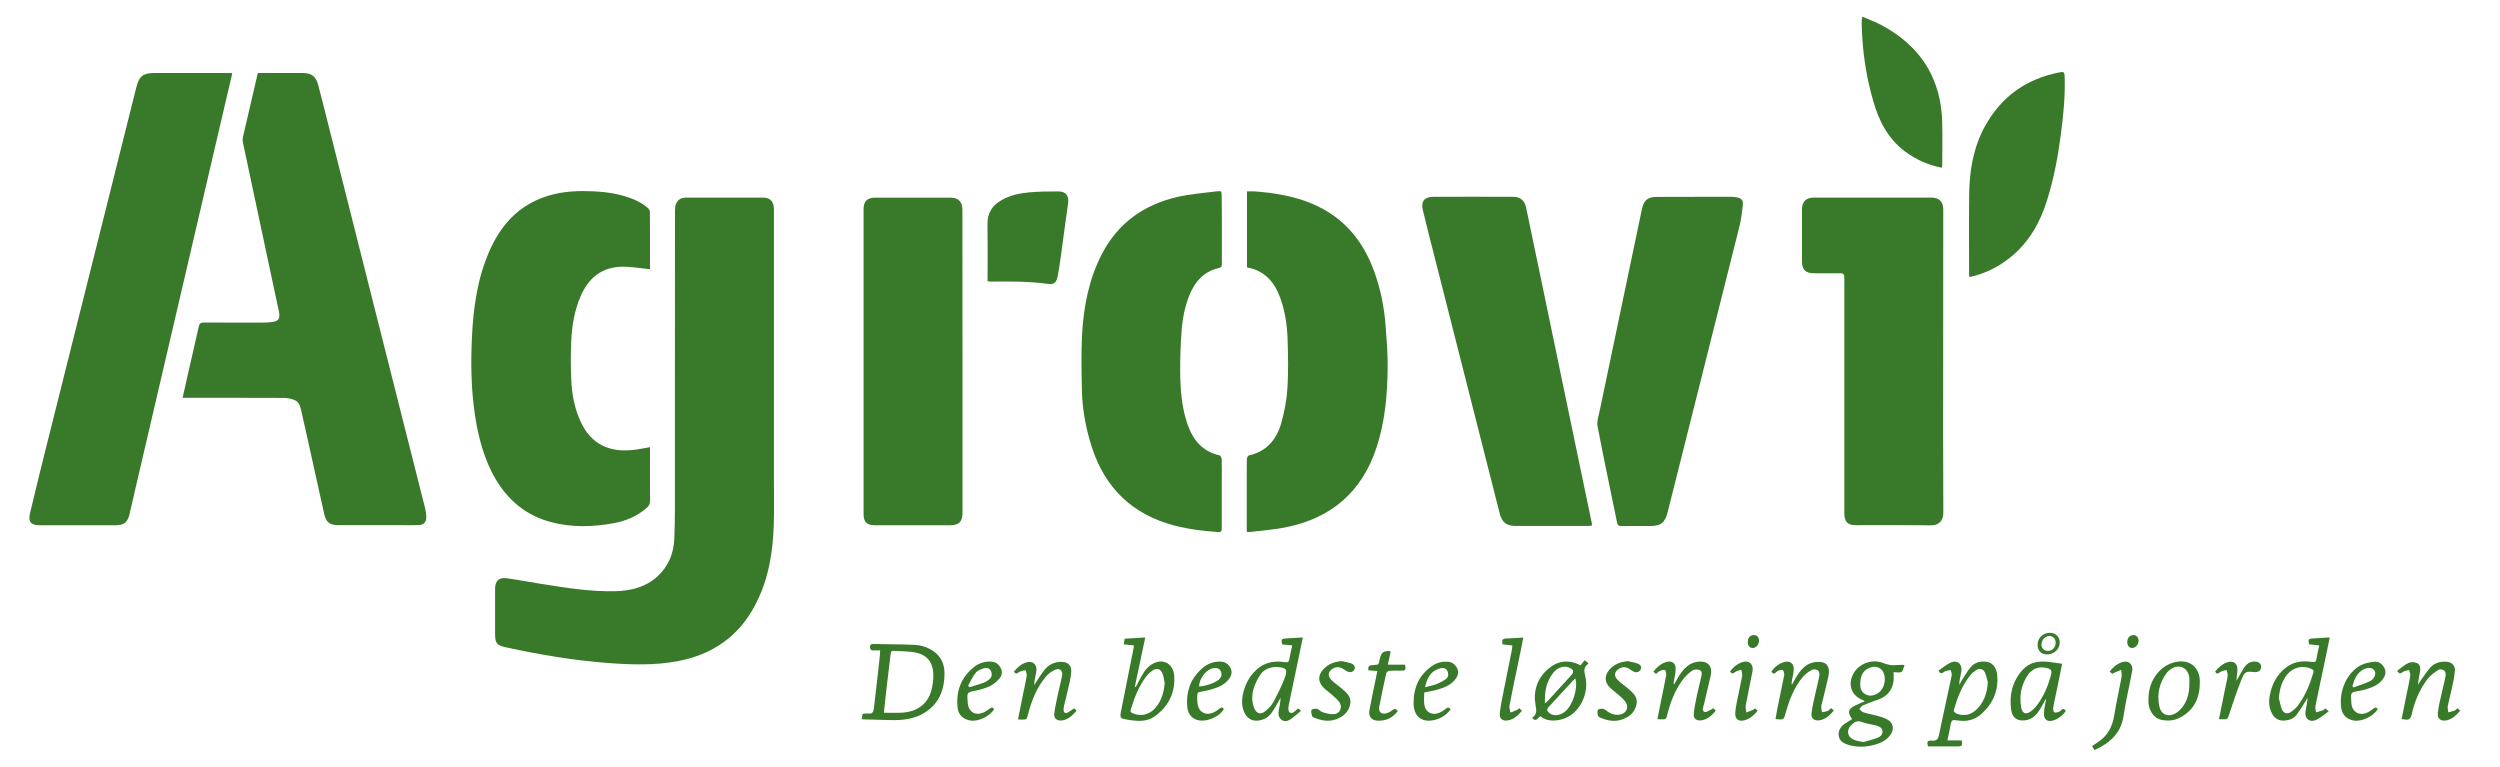
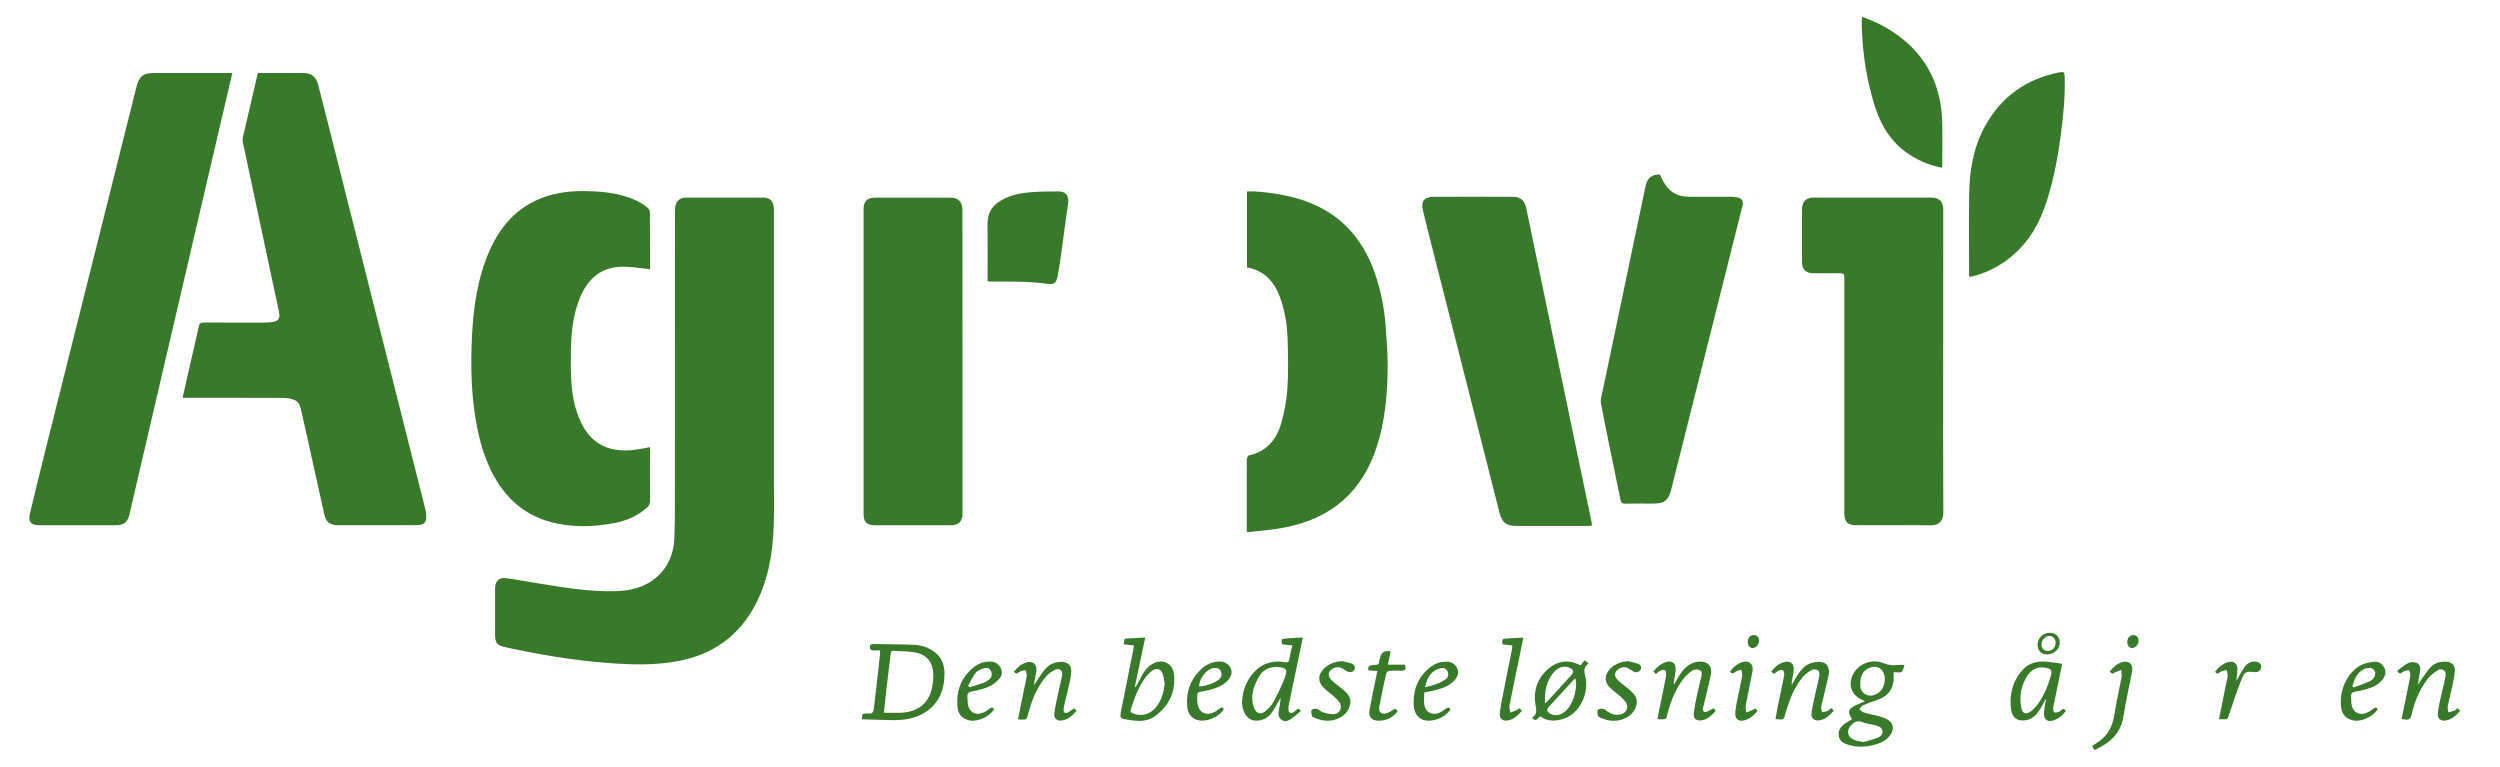
<svg xmlns="http://www.w3.org/2000/svg" version="1.1" id="Layer_1" x="0px" y="0px" viewBox="0 0 300 92" style="enable-background:new 0 0 300 92;" xml:space="preserve">
  <style type="text/css">
	.st0{fill:#38792A;}
</style>
  <g>
    <path class="st0" d="M80.99,44.43c0-6.36,0-12.72,0.01-19.08c0-0.3,0.01-0.63,0.13-0.91c0.22-0.53,0.69-0.73,1.24-0.73   c3.08-0.01,6.16-0.01,9.23,0c0.84,0,1.27,0.51,1.27,1.41c0,10.85,0,21.69,0,32.54c0,1.78,0.04,3.56-0.02,5.34   c-0.1,3.35-0.65,6.61-2.23,9.61c-1.98,3.78-5.15,5.95-9.3,6.73c-2.77,0.52-5.56,0.43-8.36,0.22c-4.13-0.31-8.2-1-12.24-1.88   c-1.11-0.24-1.31-0.49-1.31-1.64c0-1.79,0-3.59,0-5.38c0-0.94,0.45-1.4,1.38-1.27c1.42,0.19,2.83,0.47,4.24,0.69   c2.94,0.46,5.89,0.95,8.88,0.86c1.81-0.05,3.52-0.47,4.93-1.72c1.37-1.22,2.01-2.82,2.08-4.6c0.09-2.33,0.07-4.67,0.07-7   C80.99,53.22,80.99,48.82,80.99,44.43z" />
    <path class="st0" d="M21.91,47.74c0.3-1.3,0.57-2.53,0.85-3.76c0.36-1.59,0.74-3.18,1.09-4.78c0.08-0.36,0.22-0.5,0.61-0.5   c2.4,0.02,4.79,0.01,7.19,0.01c0.29,0,0.59-0.02,0.88-0.05c0.88-0.08,1.13-0.41,0.94-1.29c-0.21-1.03-0.44-2.05-0.66-3.08   c-1.22-5.71-2.44-11.43-3.65-17.14c-0.05-0.22-0.06-0.47-0.01-0.69c0.58-2.52,1.17-5.05,1.76-7.57c0.01-0.03,0.03-0.05,0.07-0.13   c0.47,0,0.96,0,1.45,0c1.28,0,2.57,0,3.85,0c1.09,0,1.62,0.37,1.91,1.45c0.54,2.06,1.05,4.12,1.57,6.18   c2.34,9.27,4.67,18.53,7.01,27.8c1.42,5.62,2.84,11.24,4.26,16.86c0.08,0.33,0.13,0.67,0.13,1c0,0.62-0.33,0.94-0.95,0.96   c-0.56,0.02-1.11,0.01-1.67,0.01c-2.63,0-5.26,0-7.89,0c-1.09,0-1.52-0.33-1.75-1.37c-0.67-2.98-1.32-5.96-1.98-8.94   c-0.25-1.11-0.49-2.23-0.75-3.34c-0.12-0.51-0.24-1.09-0.75-1.33c-0.43-0.2-0.94-0.29-1.42-0.29c-3.82-0.02-7.64-0.01-11.46-0.01   C22.36,47.74,22.17,47.74,21.91,47.74z" />
    <path class="st0" d="M27.88,8.77c-0.37,1.57-0.72,3.07-1.07,4.57c-1.74,7.48-3.48,14.95-5.23,22.43   c-1.75,7.51-3.5,15.01-5.25,22.52c-0.26,1.13-0.52,2.25-0.78,3.38c-0.23,1-0.66,1.36-1.67,1.36c-3.03,0-6.06,0-9.09,0   c-1.07,0-1.44-0.39-1.19-1.43c0.62-2.63,1.27-5.24,1.92-7.86C8.01,43.79,10.5,33.85,13,23.9c1.13-4.49,2.24-8.97,3.37-13.46   c0.33-1.31,0.81-1.68,2.16-1.68c2.92,0,5.85,0,8.77,0C27.46,8.77,27.63,8.77,27.88,8.77z" />
    <path class="st0" d="M77.99,32.31c-0.99-0.11-1.94-0.26-2.88-0.3c-3.06-0.13-4.59,1.58-5.45,3.57c-0.73,1.7-1.02,3.49-1.11,5.32   c-0.07,1.54-0.07,3.09,0,4.63c0.07,1.73,0.38,3.44,1.11,5.03c1.26,2.78,3.47,3.73,6.28,3.44c0.67-0.07,1.33-0.22,2.06-0.34   c0,0.15,0,0.31,0,0.48c0,1.98-0.01,3.96,0.01,5.94c0,0.38-0.13,0.63-0.41,0.87c-1.13,0.98-2.45,1.55-3.9,1.82   c-2.56,0.48-5.13,0.55-7.66-0.14c-3.33-0.91-5.6-3.09-7.1-6.13c-1.06-2.17-1.62-4.49-1.97-6.87c-0.44-3.03-0.48-6.07-0.34-9.11   c0.17-3.59,0.65-7.13,2.13-10.46c1.17-2.64,2.9-4.77,5.58-6.02c1.8-0.84,3.71-1.12,5.68-1.11c1.66,0.01,3.3,0.13,4.9,0.6   c1.02,0.3,1.98,0.71,2.79,1.4c0.14,0.12,0.27,0.32,0.28,0.49C78.01,27.7,78,29.99,78,32.28C78,32.31,77.98,32.34,77.99,32.31z" />
    <path class="st0" d="M233.18,43.34c0,6.05-0.02,12.1,0.02,18.15c0.01,1.04-0.56,1.57-1.53,1.55c-2.98-0.04-5.97-0.01-8.95-0.02   c-0.99,0-1.37-0.37-1.4-1.36c-0.01-0.19,0-0.37,0-0.56c0-9.17,0-18.35,0-27.52c0-0.79,0-0.79-0.81-0.79c-0.96,0-1.92,0.01-2.88,0   c-0.96-0.01-1.39-0.44-1.39-1.39c0-2.09,0-4.18,0-6.27c0-0.93,0.48-1.42,1.43-1.42c4.7,0,9.4,0,14.1,0c0.94,0,1.42,0.49,1.42,1.44   C233.18,31.21,233.18,37.28,233.18,43.34z" />
    <path class="st0" d="M149.61,63.82c0-1.45,0-2.84,0-4.23c0-1.5-0.01-3,0.01-4.5c0-0.15,0.14-0.42,0.25-0.44   c2.11-0.46,3.31-1.9,3.87-3.84c0.39-1.37,0.66-2.8,0.75-4.22c0.13-1.97,0.08-3.95,0.02-5.93c-0.06-1.73-0.32-3.44-0.94-5.07   c-0.7-1.84-1.89-3.14-3.93-3.5c0-3.03,0-6.04,0-9.12c0.32,0,0.64-0.02,0.95,0c2.05,0.15,4.07,0.47,6.02,1.15   c4.19,1.48,6.86,4.42,8.33,8.55c0.72,2.03,1.15,4.13,1.32,6.27c0.13,1.69,0.27,3.39,0.26,5.09c-0.03,3.28-0.3,6.53-1.34,9.68   c-1.75,5.32-5.42,8.46-10.85,9.56c-1.4,0.29-2.84,0.38-4.26,0.56C149.94,63.86,149.8,63.83,149.61,63.82z" />
-     <path class="st0" d="M146.62,27.54c0,1.38,0,2.75,0,4.13c0,0.26-0.04,0.42-0.34,0.49c-1.85,0.41-2.93,1.67-3.59,3.36   c-0.54,1.39-0.81,2.85-0.91,4.33c-0.11,1.57-0.17,3.15-0.16,4.72c0.02,2.12,0.17,4.23,0.85,6.26c0.65,1.91,1.77,3.34,3.86,3.81   c0.12,0.03,0.27,0.28,0.27,0.44c0.03,0.82,0.01,1.64,0.01,2.46c0,1.95,0,3.9,0,5.85c0,0.31-0.05,0.49-0.43,0.46   c-2.07-0.16-4.11-0.4-6.1-1.03c-4.99-1.58-7.94-5.06-9.32-10.01c-0.54-1.94-0.89-3.92-0.93-5.93c-0.05-2.25-0.1-4.52,0.02-6.76   c0.19-3.36,0.82-6.65,2.4-9.68c1.93-3.69,5.03-5.88,9.02-6.8c1.55-0.36,3.16-0.48,4.75-0.68c0.57-0.07,0.58-0.02,0.58,0.58   C146.62,24.88,146.62,26.21,146.62,27.54z" />
    <path class="st0" d="M115.5,43.37c0,6.06,0,12.13,0,18.19c0,1.03-0.43,1.47-1.46,1.47c-3.02,0-6.03,0-9.05,0   c-0.96,0-1.36-0.38-1.36-1.34c0-12.2,0-24.41,0-36.61c0-0.92,0.44-1.36,1.37-1.36c3.02,0,6.03,0,9.05,0c0.96,0,1.44,0.5,1.44,1.46   C115.5,31.24,115.5,37.3,115.5,43.37z" />
    <path class="st0" d="M191.01,63.09c-0.17,0.01-0.32,0.02-0.47,0.02c-2.88,0-5.75,0-8.63,0c-1.16,0-1.67-0.41-1.96-1.55   c-2.61-10.29-5.23-20.59-7.84-30.88c-0.47-1.84-0.94-3.67-1.38-5.52c-0.23-0.99,0.2-1.53,1.22-1.54c3.22-0.02,6.43-0.01,9.65,0   c0.85,0,1.35,0.45,1.54,1.32c0.72,3.44,1.43,6.88,2.15,10.32c1,4.83,2,9.66,3.01,14.49c0.9,4.35,1.82,8.69,2.72,13.04   C191.03,62.88,191.01,62.97,191.01,63.09z" />
-     <path class="st0" d="M203.33,23.62c1.48,0,2.97,0,4.45,0c0.2,0,0.4,0.02,0.6,0.05c0.54,0.1,0.81,0.32,0.76,0.86   c-0.08,0.9-0.2,1.81-0.42,2.69c-2.39,9.56-4.8,19.11-7.2,28.66c-0.47,1.87-0.94,3.74-1.41,5.61c-0.32,1.25-0.81,1.63-2.09,1.63   c-1.16,0-2.32-0.01-3.48,0.01c-0.31,0-0.43-0.12-0.49-0.41c-0.79-3.87-1.61-7.73-2.35-11.6c-0.1-0.54,0.13-1.15,0.24-1.72   c1.38-6.63,2.77-13.25,4.16-19.87c0.31-1.49,0.62-2.99,0.94-4.48c0.22-1.02,0.71-1.42,1.74-1.42   C200.3,23.62,201.81,23.62,203.33,23.62z" />
+     <path class="st0" d="M203.33,23.62c1.48,0,2.97,0,4.45,0c0.2,0,0.4,0.02,0.6,0.05c0.54,0.1,0.81,0.32,0.76,0.86   c-2.39,9.56-4.8,19.11-7.2,28.66c-0.47,1.87-0.94,3.74-1.41,5.61c-0.32,1.25-0.81,1.63-2.09,1.63   c-1.16,0-2.32-0.01-3.48,0.01c-0.31,0-0.43-0.12-0.49-0.41c-0.79-3.87-1.61-7.73-2.35-11.6c-0.1-0.54,0.13-1.15,0.24-1.72   c1.38-6.63,2.77-13.25,4.16-19.87c0.31-1.49,0.62-2.99,0.94-4.48c0.22-1.02,0.71-1.42,1.74-1.42   C200.3,23.62,201.81,23.62,203.33,23.62z" />
    <path class="st0" d="M236.29,33.19c0-0.19,0-0.34,0-0.5c0-3.12-0.03-6.25,0.01-9.37c0.04-2.88,0.51-5.69,1.94-8.25   c1.96-3.5,4.93-5.61,8.87-6.38c0.55-0.11,0.63-0.04,0.65,0.5c0.08,2.34-0.16,4.66-0.46,6.97c-0.35,2.7-0.86,5.35-1.68,7.95   c-0.85,2.7-2.21,5.06-4.46,6.84c-1.3,1.03-2.75,1.77-4.35,2.19c-0.09,0.02-0.18,0.05-0.27,0.06   C236.47,33.22,236.41,33.2,236.29,33.19z" />
    <path class="st0" d="M223.48,2c0.82,0.36,1.56,0.62,2.25,0.99c3.62,1.92,6.13,4.76,7.01,8.84c0.19,0.88,0.29,1.8,0.32,2.71   c0.05,1.75,0.01,3.5,0.01,5.24c0,0.1-0.02,0.21-0.04,0.35c-1.65-0.32-3.1-0.97-4.42-1.95c-2.06-1.54-3.15-3.68-3.83-6.08   c-0.72-2.5-1.15-5.05-1.31-7.65c-0.04-0.59-0.06-1.17-0.07-1.76C223.39,2.51,223.43,2.33,223.48,2z" />
    <path class="st0" d="M118.51,33.74c0-0.21,0-0.37,0-0.54c0-2.12,0.02-4.24-0.01-6.35c-0.01-1.32,0.6-2.23,1.72-2.85   c1.03-0.58,2.17-0.82,3.32-0.92c1.15-0.1,2.31-0.11,3.47-0.11c0.91,0,1.29,0.53,1.16,1.43c-0.31,2.17-0.59,4.34-0.89,6.51   c-0.11,0.76-0.22,1.53-0.37,2.28c-0.15,0.73-0.44,0.98-1.16,0.88c-2.3-0.33-4.62-0.29-6.93-0.28   C118.73,33.77,118.66,33.76,118.51,33.74z" />
    <path class="st0" d="M105.62,78.05c-0.34,0-0.6,0.01-0.86,0c-0.26-0.01-0.37-0.13-0.36-0.41c0.01-0.29,0.13-0.37,0.4-0.36   c1.64,0.04,3.27,0.03,4.91,0.1c0.89,0.04,1.73,0.32,2.45,0.87c0.86,0.66,1.19,1.59,1.18,2.61c-0.01,1.93-0.66,3.58-2.37,4.65   c-1.27,0.8-2.69,0.94-4.14,0.9c-1.03-0.03-2.07-0.05-3.1-0.08c-0.09,0-0.18-0.01-0.33-0.02c0.04-0.23,0.07-0.43,0.11-0.65   c0.25-0.02,0.49-0.07,0.71-0.04c0.45,0.06,0.59-0.17,0.64-0.57c0.16-1.41,0.32-2.82,0.49-4.23c0.08-0.71,0.15-1.41,0.23-2.12   C105.58,78.5,105.6,78.32,105.62,78.05z M106.07,85.53c0.79,0,1.48,0.03,2.17-0.01c1.83-0.1,3.09-1.05,3.53-2.69   c0.15-0.57,0.23-1.19,0.23-1.78c-0.01-1.5-0.68-2.43-2.07-2.73c-0.88-0.19-1.81-0.16-2.71-0.22c-0.3-0.02-0.32,0.21-0.35,0.44   c-0.14,1.23-0.3,2.45-0.44,3.67C106.3,83.28,106.19,84.36,106.07,85.53z" />
    <path class="st0" d="M222.25,86.29c-0.58-0.84-0.49-1.2,0.41-1.65c0.35-0.18,0.72-0.31,1.13-0.49c-0.12-0.07-0.18-0.11-0.25-0.14   c-1.4-0.55-1.85-1.88-1.11-3.21c0.66-1.18,2.24-1.77,3.54-1.24c0.57,0.23,1.11,0.32,1.7,0.24c0.24-0.03,0.49-0.01,0.88-0.01   c-0.14,0.34-0.18,0.73-0.37,0.84c-0.25,0.13-0.62,0.03-0.95,0.03c0,0.42,0.04,0.77-0.01,1.11c-0.17,1.18-0.88,1.88-2,2.24   c-0.57,0.18-1.13,0.4-1.68,0.64c-0.17,0.08-0.28,0.29-0.42,0.44c0.17,0.14,0.32,0.34,0.52,0.4c0.53,0.17,1.08,0.26,1.61,0.4   c0.37,0.1,0.74,0.21,1.09,0.37c0.86,0.4,1.05,1.22,0.47,1.98c-0.46,0.61-1.11,0.92-1.82,1.12c-1.06,0.3-2.13,0.34-3.19,0.02   c-0.53-0.16-1.02-0.41-1.14-1.02c-0.13-0.66,0.21-1.13,0.7-1.51C221.66,86.66,221.95,86.49,222.25,86.29z M223.23,82.01   c-0.03,0.52,0.09,1.01,0.62,1.3c0.54,0.3,1.05,0.16,1.53-0.15c0.8-0.52,1.05-1.86,0.52-2.65c-0.26-0.38-0.75-0.57-1.22-0.47   C223.75,80.23,223.23,80.92,223.23,82.01z M223.61,89.05c0.52-0.15,1.11-0.3,1.68-0.51c0.33-0.13,0.64-0.36,0.61-0.79   c-0.04-0.43-0.39-0.58-0.73-0.68c-0.58-0.16-1.19-0.21-1.74-0.43c-0.6-0.23-0.97,0.04-1.33,0.42c-0.56,0.59-0.4,1.39,0.34,1.7   C222.76,88.91,223.14,88.94,223.61,89.05z" />
-     <path class="st0" d="M233.69,88.85c0.63,0,1.18,0,1.71,0c0.12,0.61,0.03,0.72-0.5,0.72c-1.19,0-2.38,0-3.55,0   c-0.14-0.6-0.07-0.73,0.48-0.69c0.52,0.04,0.73-0.15,0.84-0.65c0.5-2.4,1.03-4.79,1.54-7.19c0.04-0.2-0.08-0.43-0.13-0.64   c-0.24,0.06-0.5,0.07-0.72,0.18c-0.24,0.12-0.44,0.46-0.74-0.11c0.48-0.32,0.94-0.73,1.46-0.96c0.81-0.36,1.42,0.18,1.28,1.06   c-0.04,0.27-0.11,0.54-0.16,0.82c-0.05,0.25-0.1,0.5-0.06,0.78c0.1-0.19,0.18-0.38,0.29-0.56c0.34-0.53,0.66-1.08,1.06-1.56   c0.5-0.59,1.2-0.74,1.94-0.63c0.64,0.09,1.13,0.68,1.22,1.46c0.21,1.89-0.43,3.47-1.82,4.74c-0.78,0.72-1.72,1-2.78,0.85   c-0.12-0.02-0.25-0.01-0.37-0.04c-0.41-0.1-0.53,0.12-0.6,0.48C233.98,87.52,233.84,88.15,233.69,88.85z M238.54,81.89   c-0.08-0.27-0.15-0.73-0.33-1.15c-0.21-0.49-0.67-0.6-1.12-0.3c-0.25,0.17-0.49,0.38-0.68,0.62c-0.96,1.2-1.5,2.61-1.93,4.06   c-0.08,0.27,0.06,0.39,0.28,0.49c0.79,0.36,1.67,0.22,2.36-0.41C238.02,84.36,238.44,83.29,238.54,81.89z" />
    <path class="st0" d="M155.07,77.45c-0.45-0.05-0.84-0.09-1.22-0.13c-0.12-0.62-0.07-0.68,0.5-0.71c0.64-0.04,1.29-0.08,1.99-0.12   c-0.23,1.14-0.45,2.19-0.67,3.24c-0.34,1.65-0.7,3.29-1.03,4.94c-0.05,0.26-0.06,0.68,0.09,0.8c0.3,0.23,0.59-0.06,0.83-0.28   c0.06-0.05,0.12-0.1,0.2-0.17c0.11,0.07,0.22,0.15,0.31,0.21c0,0.06,0.01,0.11-0.01,0.12c-0.41,0.34-0.8,0.71-1.25,1   c-0.33,0.21-0.74,0.28-1.08-0.02c-0.32-0.28-0.36-0.67-0.28-1.07c0.1-0.5,0.2-0.99,0.22-1.53c-0.07,0.13-0.14,0.26-0.22,0.39   c-0.28,0.48-0.54,0.97-0.86,1.42c-0.35,0.49-0.84,0.8-1.46,0.91c-0.75,0.13-1.34-0.12-1.72-0.78c-0.42-0.74-0.42-1.54-0.26-2.34   c0.19-0.96,0.59-1.82,1.23-2.56c1.01-1.17,2.3-1.56,3.8-1.31c0.33,0.06,0.48,0,0.54-0.35C154.81,78.56,154.94,78.03,155.07,77.45z    M153.15,80.03c-0.81,0.04-1.48,0.3-1.9,0.92c-0.34,0.5-0.62,1.07-0.8,1.64c-0.24,0.79-0.26,1.62,0.06,2.4   c0.26,0.63,0.76,0.8,1.29,0.38c0.39-0.31,0.77-0.7,1.01-1.13c0.49-0.9,0.94-1.84,1.32-2.79c0.44-1.13,0.28-1.33-0.94-1.42   C153.15,80.03,153.12,80.03,153.15,80.03z" />
-     <path class="st0" d="M278.31,77.45c-0.44-0.05-0.83-0.09-1.22-0.13c-0.13-0.61-0.08-0.68,0.49-0.71c0.64-0.04,1.29-0.08,1.99-0.12   c-0.2,1-0.39,1.91-0.58,2.82c-0.38,1.81-0.78,3.62-1.14,5.43c-0.05,0.23,0.05,0.49,0.08,0.74c0.26-0.08,0.53-0.14,0.79-0.23   c0.11-0.04,0.19-0.15,0.31-0.24c0.11,0.09,0.21,0.18,0.42,0.35c-0.53,0.37-0.96,0.77-1.48,1.01c-0.83,0.39-1.46-0.15-1.3-1.07   c0.09-0.51,0.21-1.02,0.24-1.58c-0.07,0.13-0.14,0.26-0.22,0.39c-0.37,0.57-0.71,1.16-1.12,1.69c-0.36,0.46-0.91,0.64-1.48,0.67   c-0.64,0.04-1.13-0.26-1.44-0.83c-0.37-0.68-0.42-1.4-0.28-2.16c0.24-1.36,0.84-2.51,1.94-3.37c0.93-0.73,2-0.85,3.12-0.68   c0.33,0.05,0.48,0.01,0.54-0.35C278.05,78.56,278.18,78.03,278.31,77.45z M273.46,83.77c0.12,0.46,0.2,0.93,0.37,1.36   c0.19,0.45,0.62,0.6,1.03,0.34c0.34-0.22,0.67-0.5,0.91-0.83c0.88-1.17,1.41-2.52,1.83-3.91c0.08-0.26-0.01-0.36-0.23-0.46   c-1.01-0.48-2.19-0.21-2.92,0.68C273.8,81.77,273.55,82.72,273.46,83.77z" />
    <path class="st0" d="M136.07,77.45c-0.44-0.05-0.8-0.09-1.22-0.13c0.04-0.24,0.07-0.45,0.11-0.68c0.81-0.05,1.59-0.09,2.47-0.14   c-0.43,2.03-0.84,3.97-1.25,5.91c0.03,0.01,0.06,0.03,0.09,0.04c0.05-0.09,0.11-0.18,0.16-0.27c0.3-0.54,0.56-1.1,0.91-1.61   c0.21-0.31,0.5-0.6,0.81-0.81c1.28-0.84,2.63-0.22,2.75,1.3c0.16,2.04-0.66,3.68-2.3,4.88c-0.96,0.7-2.07,0.62-3.17,0.44   c-1.08-0.17-1.08-0.19-0.86-1.27c0.47-2.37,0.95-4.75,1.42-7.12C136.03,77.82,136.04,77.65,136.07,77.45z M139.76,81.96   c-0.08-0.37-0.11-0.76-0.25-1.11c-0.23-0.6-0.7-0.75-1.22-0.38c-0.31,0.22-0.59,0.5-0.82,0.8c-0.86,1.17-1.36,2.52-1.78,3.89   c-0.09,0.28,0.06,0.35,0.26,0.44c1.07,0.45,2.21,0.1,2.92-0.93C139.43,83.87,139.69,82.96,139.76,81.96z" />
    <path class="st0" d="M183.85,86.14c0.59-0.39,0.54-0.87,0.42-1.5c-0.3-1.65,0.16-3.15,1.42-4.29c1.16-1.05,2.49-1.28,3.97-0.51   c0.16-0.19,0.32-0.39,0.5-0.61c0.17,0.13,0.3,0.24,0.42,0.33c0,0.06,0.01,0.1-0.01,0.11c-0.51,0.38-0.51,0.81-0.35,1.42   c0.55,2.09-0.69,4.71-2.85,5.24c-0.88,0.22-1.74,0.23-2.51-0.37C184.55,86.05,184.38,86.76,183.85,86.14z M189.05,81.41   c-0.13,0.12-0.23,0.19-0.31,0.28c-0.95,1.03-1.9,2.06-2.85,3.09c-0.32,0.35-0.3,0.53,0.08,0.82c0.45,0.34,1.18,0.28,1.76-0.15   C188.69,84.74,189.38,82.69,189.05,81.41z M185.39,84.41c0.19-0.17,0.3-0.25,0.39-0.35c0.92-1,1.84-2.01,2.75-3.01   c0.39-0.43,0.33-0.7-0.23-0.94c-0.63-0.27-1.39-0.03-1.92,0.64C185.56,81.79,185.34,83,185.39,84.41z" />
    <path class="st0" d="M288.19,86.3c0.19-0.95,0.37-1.87,0.56-2.78c0.16-0.8,0.35-1.59,0.48-2.4c0.04-0.23-0.09-0.48-0.14-0.72   c-0.24,0.07-0.5,0.09-0.71,0.21c-0.24,0.14-0.43,0.41-0.71-0.12c0.44-0.32,0.87-0.71,1.36-0.94c0.29-0.13,0.75-0.12,1.04,0.03   c0.39,0.2,0.4,0.67,0.32,1.08c-0.09,0.5-0.2,0.99-0.22,1.52c0.08-0.14,0.14-0.28,0.24-0.41c0.41-0.57,0.79-1.18,1.26-1.7   c0.48-0.52,1.15-0.7,1.86-0.67c0.62,0.03,1.1,0.42,1.06,1.04c-0.05,0.76-0.23,1.52-0.39,2.27c-0.14,0.68-0.34,1.35-0.47,2.03   c-0.04,0.23,0.04,0.49,0.07,0.74c0.25-0.07,0.51-0.12,0.75-0.21c0.12-0.05,0.21-0.17,0.33-0.28c0.11,0.09,0.21,0.17,0.35,0.28   c-0.45,0.54-0.91,0.99-1.59,1.16c-0.71,0.17-1.18-0.16-1.1-0.87c0.09-0.84,0.31-1.66,0.49-2.49c0.14-0.65,0.32-1.29,0.44-1.94   c0.04-0.21-0.01-0.55-0.15-0.66c-0.16-0.13-0.55-0.2-0.71-0.09c-0.48,0.32-0.98,0.66-1.32,1.12c-0.95,1.26-1.55,2.7-1.89,4.24   c-0.11,0.48-0.31,0.69-0.8,0.6C288.49,86.31,288.37,86.31,288.19,86.3z" />
    <path class="st0" d="M219.73,84.97c0.11,0.09,0.21,0.18,0.34,0.29c-0.47,0.55-0.96,1.03-1.68,1.17c-0.64,0.12-1.09-0.2-1.01-0.84   c0.1-0.85,0.32-1.69,0.5-2.53c0.14-0.65,0.32-1.29,0.44-1.94c0.04-0.21-0.01-0.55-0.15-0.66c-0.16-0.13-0.53-0.18-0.71-0.09   c-0.4,0.21-0.8,0.49-1.09,0.83c-1.07,1.26-1.65,2.78-2.09,4.35c-0.23,0.84-0.22,0.84-1.22,0.74c0.08-0.43,0.15-0.87,0.23-1.29   c0.26-1.27,0.52-2.53,0.78-3.8c0.02-0.11,0.06-0.22,0.04-0.32c-0.04-0.17-0.07-0.41-0.19-0.47c-0.12-0.07-0.35,0.01-0.51,0.07   c-0.11,0.04-0.21,0.13-0.3,0.21c-0.2,0.21-0.37,0.18-0.55-0.11c0.43-0.56,0.95-1.02,1.68-1.16c0.62-0.12,1.02,0.23,1.01,0.88   c-0.01,0.44-0.14,0.88-0.21,1.32c-0.03,0.18-0.06,0.36-0.02,0.56c0.19-0.33,0.37-0.66,0.56-0.98c0.5-0.81,1.09-1.53,2.07-1.72   c0.36-0.07,0.78-0.08,1.13,0.02c0.59,0.17,0.82,0.83,0.63,1.65c-0.21,0.95-0.45,1.89-0.67,2.83c-0.07,0.28-0.17,0.57-0.19,0.85   c-0.02,0.21,0.06,0.43,0.1,0.64c0.23-0.05,0.46-0.07,0.67-0.16C219.47,85.25,219.58,85.1,219.73,84.97z" />
    <path class="st0" d="M128.89,85c0.09,0.08,0.18,0.16,0.27,0.23c-0.01,0.05-0.01,0.09-0.02,0.11c-0.45,0.52-0.94,0.99-1.66,1.11   c-0.58,0.1-1.04-0.21-0.97-0.79c0.1-0.88,0.32-1.75,0.5-2.62c0.14-0.65,0.31-1.29,0.44-1.94c0.12-0.6-0.28-0.98-0.83-0.73   c-0.41,0.18-0.81,0.47-1.1,0.81c-1.1,1.31-1.73,2.87-2.15,4.52c-0.17,0.66-0.16,0.66-0.85,0.65c-0.11,0-0.21-0.02-0.36-0.03   c0.22-1.11,0.44-2.19,0.66-3.28c0.13-0.65,0.29-1.29,0.39-1.95c0.03-0.21-0.09-0.45-0.15-0.67c-0.23,0.06-0.49,0.06-0.68,0.18   c-0.44,0.28-0.43,0.3-0.72,0.01c0.39-0.48,0.83-0.9,1.44-1.1c0.82-0.28,1.4,0.21,1.26,1.07c-0.04,0.27-0.11,0.54-0.16,0.82   c-0.05,0.25-0.1,0.51-0.08,0.81c0.08-0.13,0.15-0.27,0.23-0.39c0.36-0.52,0.67-1.08,1.09-1.55c0.53-0.61,1.25-0.89,2.07-0.84   c0.6,0.03,1.04,0.42,1.04,1.02c0,0.49-0.1,0.98-0.2,1.46c-0.21,0.95-0.45,1.89-0.67,2.83c-0.03,0.15-0.05,0.31-0.05,0.46   c0.01,0.34,0.22,0.44,0.5,0.31C128.4,85.36,128.62,85.18,128.89,85z" />
    <path class="st0" d="M205.59,84.98c0.11,0.1,0.19,0.18,0.28,0.26c-0.03,0.06-0.04,0.11-0.06,0.14c-0.44,0.51-0.93,0.95-1.63,1.06   c-0.55,0.09-0.98-0.19-0.93-0.73c0.06-0.79,0.24-1.58,0.4-2.36c0.14-0.69,0.34-1.38,0.49-2.07c0.07-0.31,0.17-0.72-0.18-0.87   c-0.25-0.11-0.68-0.09-0.89,0.06c-0.44,0.31-0.86,0.71-1.18,1.15c-0.88,1.21-1.42,2.59-1.79,4.04c-0.17,0.68-0.17,0.68-0.88,0.66   c-0.09,0-0.18-0.02-0.33-0.03c0.17-0.85,0.33-1.67,0.5-2.5c0.19-0.92,0.39-1.84,0.55-2.76c0.03-0.2-0.02-0.53-0.15-0.61   c-0.14-0.09-0.43,0.02-0.62,0.1c-0.16,0.07-0.29,0.22-0.45,0.36c-0.1-0.1-0.2-0.19-0.31-0.29c0.41-0.53,0.88-0.94,1.5-1.14   c0.7-0.22,1.19,0.11,1.17,0.84c-0.01,0.5-0.14,1-0.22,1.5c-0.02,0.11-0.03,0.22,0.03,0.36c0.22-0.38,0.42-0.78,0.66-1.15   c0.57-0.87,1.27-1.56,2.39-1.61c1.05-0.05,1.59,0.62,1.35,1.66c-0.27,1.15-0.54,2.31-0.81,3.46c-0.07,0.32-0.31,0.74,0.06,0.92   c0.2,0.09,0.58-0.2,0.87-0.32C205.46,85.1,205.5,85.05,205.59,84.98z" />
    <path class="st0" d="M245.46,83.92c-0.2,0.36-0.38,0.74-0.59,1.09c-0.42,0.68-0.91,1.29-1.78,1.42c-0.98,0.14-1.61-0.25-1.75-1.25   c-0.25-1.78,0.14-3.41,1.36-4.78c0.86-0.97,1.99-1.11,3.18-0.97c0.52,0.06,1.03,0.14,1.58,0.22c-0.26,1.27-0.52,2.54-0.78,3.8   c-0.1,0.5-0.23,0.99-0.3,1.5c-0.02,0.17,0.03,0.45,0.14,0.53c0.12,0.08,0.37-0.01,0.55-0.06c0.1-0.03,0.18-0.11,0.26-0.19   c0.21-0.22,0.4-0.21,0.57,0.1c-0.41,0.52-0.9,0.95-1.57,1.14c-0.63,0.18-1.05-0.12-1.06-0.77c0-0.29,0.05-0.58,0.09-0.87   c0.04-0.29,0.11-0.57,0.17-0.85C245.52,83.95,245.49,83.94,245.46,83.92z M245.06,80.09c-0.56-0.02-1.02,0.18-1.42,0.56   c-0.09,0.08-0.18,0.17-0.25,0.27c-0.84,1.22-1.1,2.56-0.84,4c0.13,0.72,0.59,0.88,1.17,0.43c0.3-0.23,0.57-0.52,0.8-0.83   c0.73-1.01,1.21-2.14,1.55-3.33c0.22-0.76,0.11-0.93-0.67-1.07C245.28,80.09,245.17,80.1,245.06,80.09z" />
-     <path class="st0" d="M257.82,83.8c0.01-2.12,1.35-3.93,3.21-4.35c1.68-0.38,2.93,0.58,2.95,2.31c0.03,1.89-0.62,3.42-2.36,4.34   c-0.69,0.37-1.44,0.44-2.21,0.29c-0.88-0.17-1.52-1-1.6-2.09C257.8,84.14,257.82,83.97,257.82,83.8z M262.72,82.02   c0-0.23,0.02-0.47,0-0.7c-0.14-1.21-1.25-1.71-2.24-1.01c-0.19,0.13-0.37,0.29-0.5,0.47c-0.87,1.19-1.15,2.52-0.87,3.95   c0.19,0.98,1.01,1.37,1.9,0.9c0.35-0.19,0.68-0.49,0.92-0.82C262.52,83.99,262.74,83.04,262.72,82.02z" />
    <path class="st0" d="M170.91,83.1c0,0.51-0.06,1.01,0.01,1.48c0.13,0.87,0.9,1.29,1.73,0.98c0.31-0.12,0.6-0.32,0.86-0.52   c0.21-0.16,0.37-0.2,0.56,0.08c-0.49,0.68-1.15,1.09-1.95,1.28c-1.51,0.35-2.47-0.43-2.49-1.98c-0.02-1.89,0.66-3.43,2.24-4.52   c0.52-0.36,1.11-0.52,1.75-0.5c0.55,0.01,0.94,0.26,1.2,0.72c0.28,0.5,0.15,0.97-0.17,1.38c-0.56,0.74-1.4,1.04-2.25,1.28   C171.93,82.91,171.43,82.99,170.91,83.1z M171,82.47c0.51-0.14,0.94-0.21,1.34-0.37c0.4-0.15,0.79-0.35,1.14-0.59   c0.33-0.23,0.37-0.6,0.22-0.96c-0.15-0.35-0.48-0.45-0.81-0.36c-0.32,0.08-0.65,0.21-0.9,0.41C171.44,81.04,171.18,81.67,171,82.47   z" />
    <path class="st0" d="M119.29,85.12c-0.6,0.91-1.99,1.53-2.93,1.33c-0.83-0.18-1.36-0.69-1.45-1.53c-0.2-1.95,0.39-3.6,1.94-4.85   c0.58-0.47,1.26-0.7,2.02-0.68c0.55,0.01,0.94,0.27,1.2,0.74c0.26,0.46,0.17,0.94-0.14,1.3c-0.34,0.38-0.76,0.75-1.22,0.95   c-0.64,0.28-1.34,0.45-2.03,0.58c-0.43,0.08-0.63,0.24-0.59,0.68c0.02,0.28,0.02,0.56,0.05,0.83c0.13,0.96,0.87,1.42,1.78,1.07   c0.31-0.12,0.6-0.32,0.86-0.52C119.03,84.84,119.17,84.88,119.29,85.12z M116.17,82.28c0.06,0.06,0.11,0.13,0.17,0.19   c0.57-0.18,1.14-0.34,1.7-0.54c0.23-0.08,0.44-0.23,0.63-0.37c0.34-0.26,0.41-0.62,0.26-1c-0.15-0.38-0.51-0.48-0.85-0.37   c-0.35,0.11-0.76,0.26-0.98,0.53C116.72,81.19,116.47,81.75,116.17,82.28z" />
    <path class="st0" d="M285.33,85.11c-0.6,0.9-1.97,1.53-2.9,1.35c-0.85-0.17-1.37-0.66-1.49-1.55c-0.27-2.08,0.71-4.19,2.35-5.08   c0.47-0.25,1.05-0.35,1.59-0.42c0.56-0.07,0.97,0.24,1.24,0.73c0.26,0.49,0.12,0.94-0.17,1.35c-0.49,0.67-1.22,0.98-1.98,1.21   c-0.41,0.12-0.84,0.22-1.26,0.28c-0.38,0.05-0.61,0.18-0.58,0.59c0.03,0.35,0,0.72,0.07,1.06c0.17,0.84,0.91,1.24,1.73,0.94   c0.31-0.12,0.6-0.32,0.87-0.52C285.01,84.87,285.16,84.84,285.33,85.11z M282.29,82.33c0.04,0.06,0.08,0.11,0.12,0.17   c0.69-0.26,1.4-0.47,2.05-0.79c0.26-0.13,0.52-0.48,0.56-0.77c0.11-0.65-0.57-0.99-1.28-0.67   C282.85,80.67,282.53,81.49,282.29,82.33z" />
    <path class="st0" d="M146.86,85.09c-0.57,1-2.23,1.65-3.27,1.28c-0.73-0.26-1.06-0.86-1.12-1.57c-0.16-1.73,0.35-3.24,1.62-4.45   c0.65-0.62,1.42-0.98,2.34-0.96c0.56,0.01,0.97,0.27,1.23,0.76c0.25,0.49,0.11,0.94-0.19,1.34c-0.52,0.69-1.28,0.99-2.08,1.23   c-0.34,0.1-0.69,0.18-1.03,0.24c-0.69,0.11-0.7,0.1-0.7,0.8c0,0.28,0.02,0.56,0.07,0.83c0.18,0.9,0.97,1.3,1.84,0.93   c0.28-0.12,0.54-0.3,0.78-0.49C146.57,84.84,146.72,84.87,146.86,85.09z M143.88,82.37c0.67,0.01,1.9-0.41,2.36-0.8   c0.32-0.27,0.43-0.61,0.27-1c-0.16-0.39-0.51-0.44-0.89-0.39C144.78,80.29,143.94,81.34,143.88,82.37z" />
    <path class="st0" d="M161.05,79.34c0.36,0.08,0.72,0.14,1.07,0.26c0.41,0.14,0.55,0.45,0.41,0.75c-0.15,0.3-0.53,0.4-0.89,0.21   c-0.18-0.09-0.34-0.22-0.51-0.32c-0.39-0.24-0.79-0.23-1.19-0.01c-0.57,0.33-0.65,0.86-0.2,1.34c0.15,0.16,0.32,0.29,0.48,0.43   c0.26,0.21,0.54,0.41,0.8,0.63c0.57,0.49,1.17,0.98,1.01,1.85c-0.18,0.96-0.83,1.52-1.71,1.84c-0.9,0.32-1.76,0.15-2.61-0.2   c-0.1-0.04-0.24-0.1-0.26-0.18c-0.06-0.25-0.16-0.56-0.06-0.74c0.07-0.13,0.46-0.19,0.67-0.13c0.24,0.06,0.42,0.33,0.66,0.4   c0.45,0.13,0.92,0.27,1.37,0.23c0.71-0.06,1.05-0.84,0.64-1.43c-0.24-0.35-0.59-0.62-0.91-0.91c-0.31-0.28-0.66-0.51-0.96-0.81   c-0.72-0.7-0.74-1.51-0.05-2.25C159.43,79.66,160.18,79.38,161.05,79.34z" />
    <path class="st0" d="M195.38,79.34c0.39,0.1,0.78,0.16,1.15,0.3c0.29,0.11,0.51,0.32,0.35,0.69c-0.13,0.3-0.51,0.43-0.83,0.27   c-0.21-0.1-0.39-0.25-0.59-0.37c-0.41-0.24-0.83-0.22-1.22,0.04c-0.52,0.35-0.58,0.83-0.16,1.28c0.18,0.19,0.39,0.36,0.59,0.52   c0.23,0.19,0.47,0.36,0.69,0.55c0.59,0.51,1.22,1.02,1.02,1.93c-0.23,1.01-0.95,1.56-1.9,1.84c-0.81,0.24-1.59,0.07-2.35-0.23   c-0.14-0.06-0.33-0.15-0.37-0.26c-0.06-0.23-0.12-0.54-0.01-0.71c0.08-0.13,0.43-0.17,0.64-0.13c0.21,0.04,0.39,0.24,0.58,0.37   c0.46,0.3,0.96,0.42,1.5,0.3c0.68-0.15,1.01-0.84,0.64-1.43c-0.18-0.29-0.46-0.53-0.72-0.77c-0.39-0.35-0.82-0.66-1.2-1.02   c-0.64-0.63-0.67-1.36-0.12-2.08C193.57,79.78,194.45,79.39,195.38,79.34z" />
    <path class="st0" d="M166.54,79.76c0.74,0,1.42,0,2.07,0c0.11,0.66,0.06,0.72-0.51,0.72c-0.46,0-0.93-0.02-1.39,0.02   c-0.13,0.01-0.33,0.17-0.36,0.29c-0.3,1.34-0.58,2.68-0.84,4.02c-0.12,0.62,0.27,0.96,0.87,0.78c0.26-0.08,0.52-0.22,0.73-0.38   c0.26-0.2,0.43-0.17,0.62,0.12c-0.61,0.83-1.44,1.2-2.44,1.15c-0.71-0.03-1.09-0.52-0.96-1.24c0.21-1.2,0.48-2.39,0.72-3.58   c0.07-0.36,0.15-0.72,0.23-1.14c-0.38-0.03-0.73-0.05-1.08-0.08c-0.06-0.39,0.05-0.61,0.46-0.62c0.14,0,0.28-0.05,0.41-0.04   c0.27,0.02,0.39-0.11,0.43-0.36c0.02-0.17,0.07-0.33,0.11-0.5c0.16-0.66,0.53-0.88,1.27-0.76   C166.79,78.67,166.67,79.17,166.54,79.76z" />
    <path class="st0" d="M253.49,80.86c-0.11-0.08-0.21-0.16-0.34-0.26c0.4-0.52,0.86-0.92,1.46-1.13c0.81-0.28,1.41,0.23,1.25,1.07   c-0.34,1.8-0.77,3.59-1.04,5.4c-0.32,2.11-1.68,3.23-3.47,4.07c-0.07-0.09-0.12-0.16-0.17-0.24c-0.04-0.06-0.07-0.14-0.12-0.25   c0.22-0.15,0.45-0.31,0.67-0.45c1.22-0.78,1.78-1.93,2-3.34c0.23-1.49,0.58-2.96,0.85-4.44c0.05-0.29-0.02-0.61-0.04-0.91   c-0.29,0.12-0.59,0.24-0.88,0.37C253.61,80.76,253.57,80.81,253.49,80.86z" />
    <path class="st0" d="M181.48,77.45c-0.44-0.04-0.81-0.08-1.18-0.12c-0.09-0.61-0.03-0.68,0.51-0.71c0.64-0.04,1.28-0.07,1.99-0.11   c-0.18,0.9-0.34,1.72-0.51,2.53c-0.39,1.87-0.79,3.74-1.15,5.61c-0.05,0.27,0.07,0.57,0.11,0.86c0.27-0.11,0.55-0.21,0.82-0.33   c0.08-0.04,0.14-0.11,0.24-0.19c0.1,0.09,0.2,0.18,0.33,0.3c-0.48,0.55-0.97,1.04-1.7,1.16c-0.6,0.1-1.02-0.19-0.97-0.78   c0.07-0.82,0.25-1.64,0.41-2.45c0.34-1.77,0.71-3.54,1.06-5.3C181.46,77.76,181.46,77.63,181.48,77.45z" />
    <path class="st0" d="M266.28,86.29c0.26-1.27,0.51-2.52,0.76-3.77c0.09-0.47,0.22-0.93,0.28-1.4c0.03-0.23-0.08-0.48-0.13-0.72   c-0.24,0.07-0.5,0.09-0.71,0.21c-0.24,0.13-0.42,0.43-0.66-0.02c0.37-0.47,0.8-0.87,1.38-1.09c0.81-0.3,1.36,0.11,1.29,0.97   c-0.03,0.4-0.11,0.81-0.1,1.22c0.28-0.5,0.55-1.02,0.86-1.51c0.31-0.49,0.73-0.83,1.37-0.79c0.49,0.03,0.75,0.28,0.71,0.71   c-0.03,0.38-0.36,0.6-0.81,0.55c-0.98-0.1-1.15-0.08-1.53,0.86c-0.55,1.35-1,2.74-1.46,4.13c-0.23,0.69-0.19,0.7-0.93,0.67   C266.5,86.32,266.41,86.3,266.28,86.29z" />
    <path class="st0" d="M210.6,84.99c0.11,0.1,0.2,0.19,0.31,0.3c-0.42,0.53-0.89,0.94-1.52,1.13c-0.71,0.22-1.2-0.1-1.16-0.84   c0.04-0.69,0.2-1.37,0.34-2.05c0.15-0.8,0.35-1.6,0.49-2.4c0.04-0.24-0.06-0.51-0.1-0.77c-0.25,0.09-0.53,0.13-0.73,0.28   c-0.24,0.18-0.4,0.28-0.62-0.07c0.4-0.52,0.89-0.95,1.55-1.14c0.77-0.21,1.29,0.31,1.14,1.13c-0.26,1.36-0.56,2.72-0.81,4.08   c-0.05,0.27,0.04,0.57,0.07,0.86c0.27-0.11,0.55-0.21,0.82-0.33C210.45,85.14,210.51,85.07,210.6,84.99z" />
    <path class="st0" d="M245.64,78.53c-0.7-0.01-1.14-0.47-1.13-1.18c0.02-0.82,0.67-1.43,1.51-1.41c0.68,0.01,1.17,0.51,1.15,1.18   C247.15,77.91,246.47,78.54,245.64,78.53z M245.75,78.11c0.53,0,0.93-0.43,0.93-0.99c0-0.46-0.33-0.81-0.77-0.8   c-0.5,0.01-0.93,0.48-0.93,1.02C244.97,77.8,245.28,78.11,245.75,78.11z" />
    <path class="st0" d="M209.73,77.06c0-0.5,0.27-0.84,0.71-0.85c0.4-0.01,0.64,0.25,0.64,0.68c0,0.46-0.37,0.89-0.78,0.87   C209.96,77.75,209.73,77.48,209.73,77.06z" />
    <path class="st0" d="M255.27,77.04c0.01-0.49,0.31-0.83,0.73-0.83c0.38,0,0.64,0.29,0.63,0.7c-0.01,0.43-0.38,0.85-0.76,0.85   C255.52,77.77,255.27,77.47,255.27,77.04z" />
  </g>
</svg>